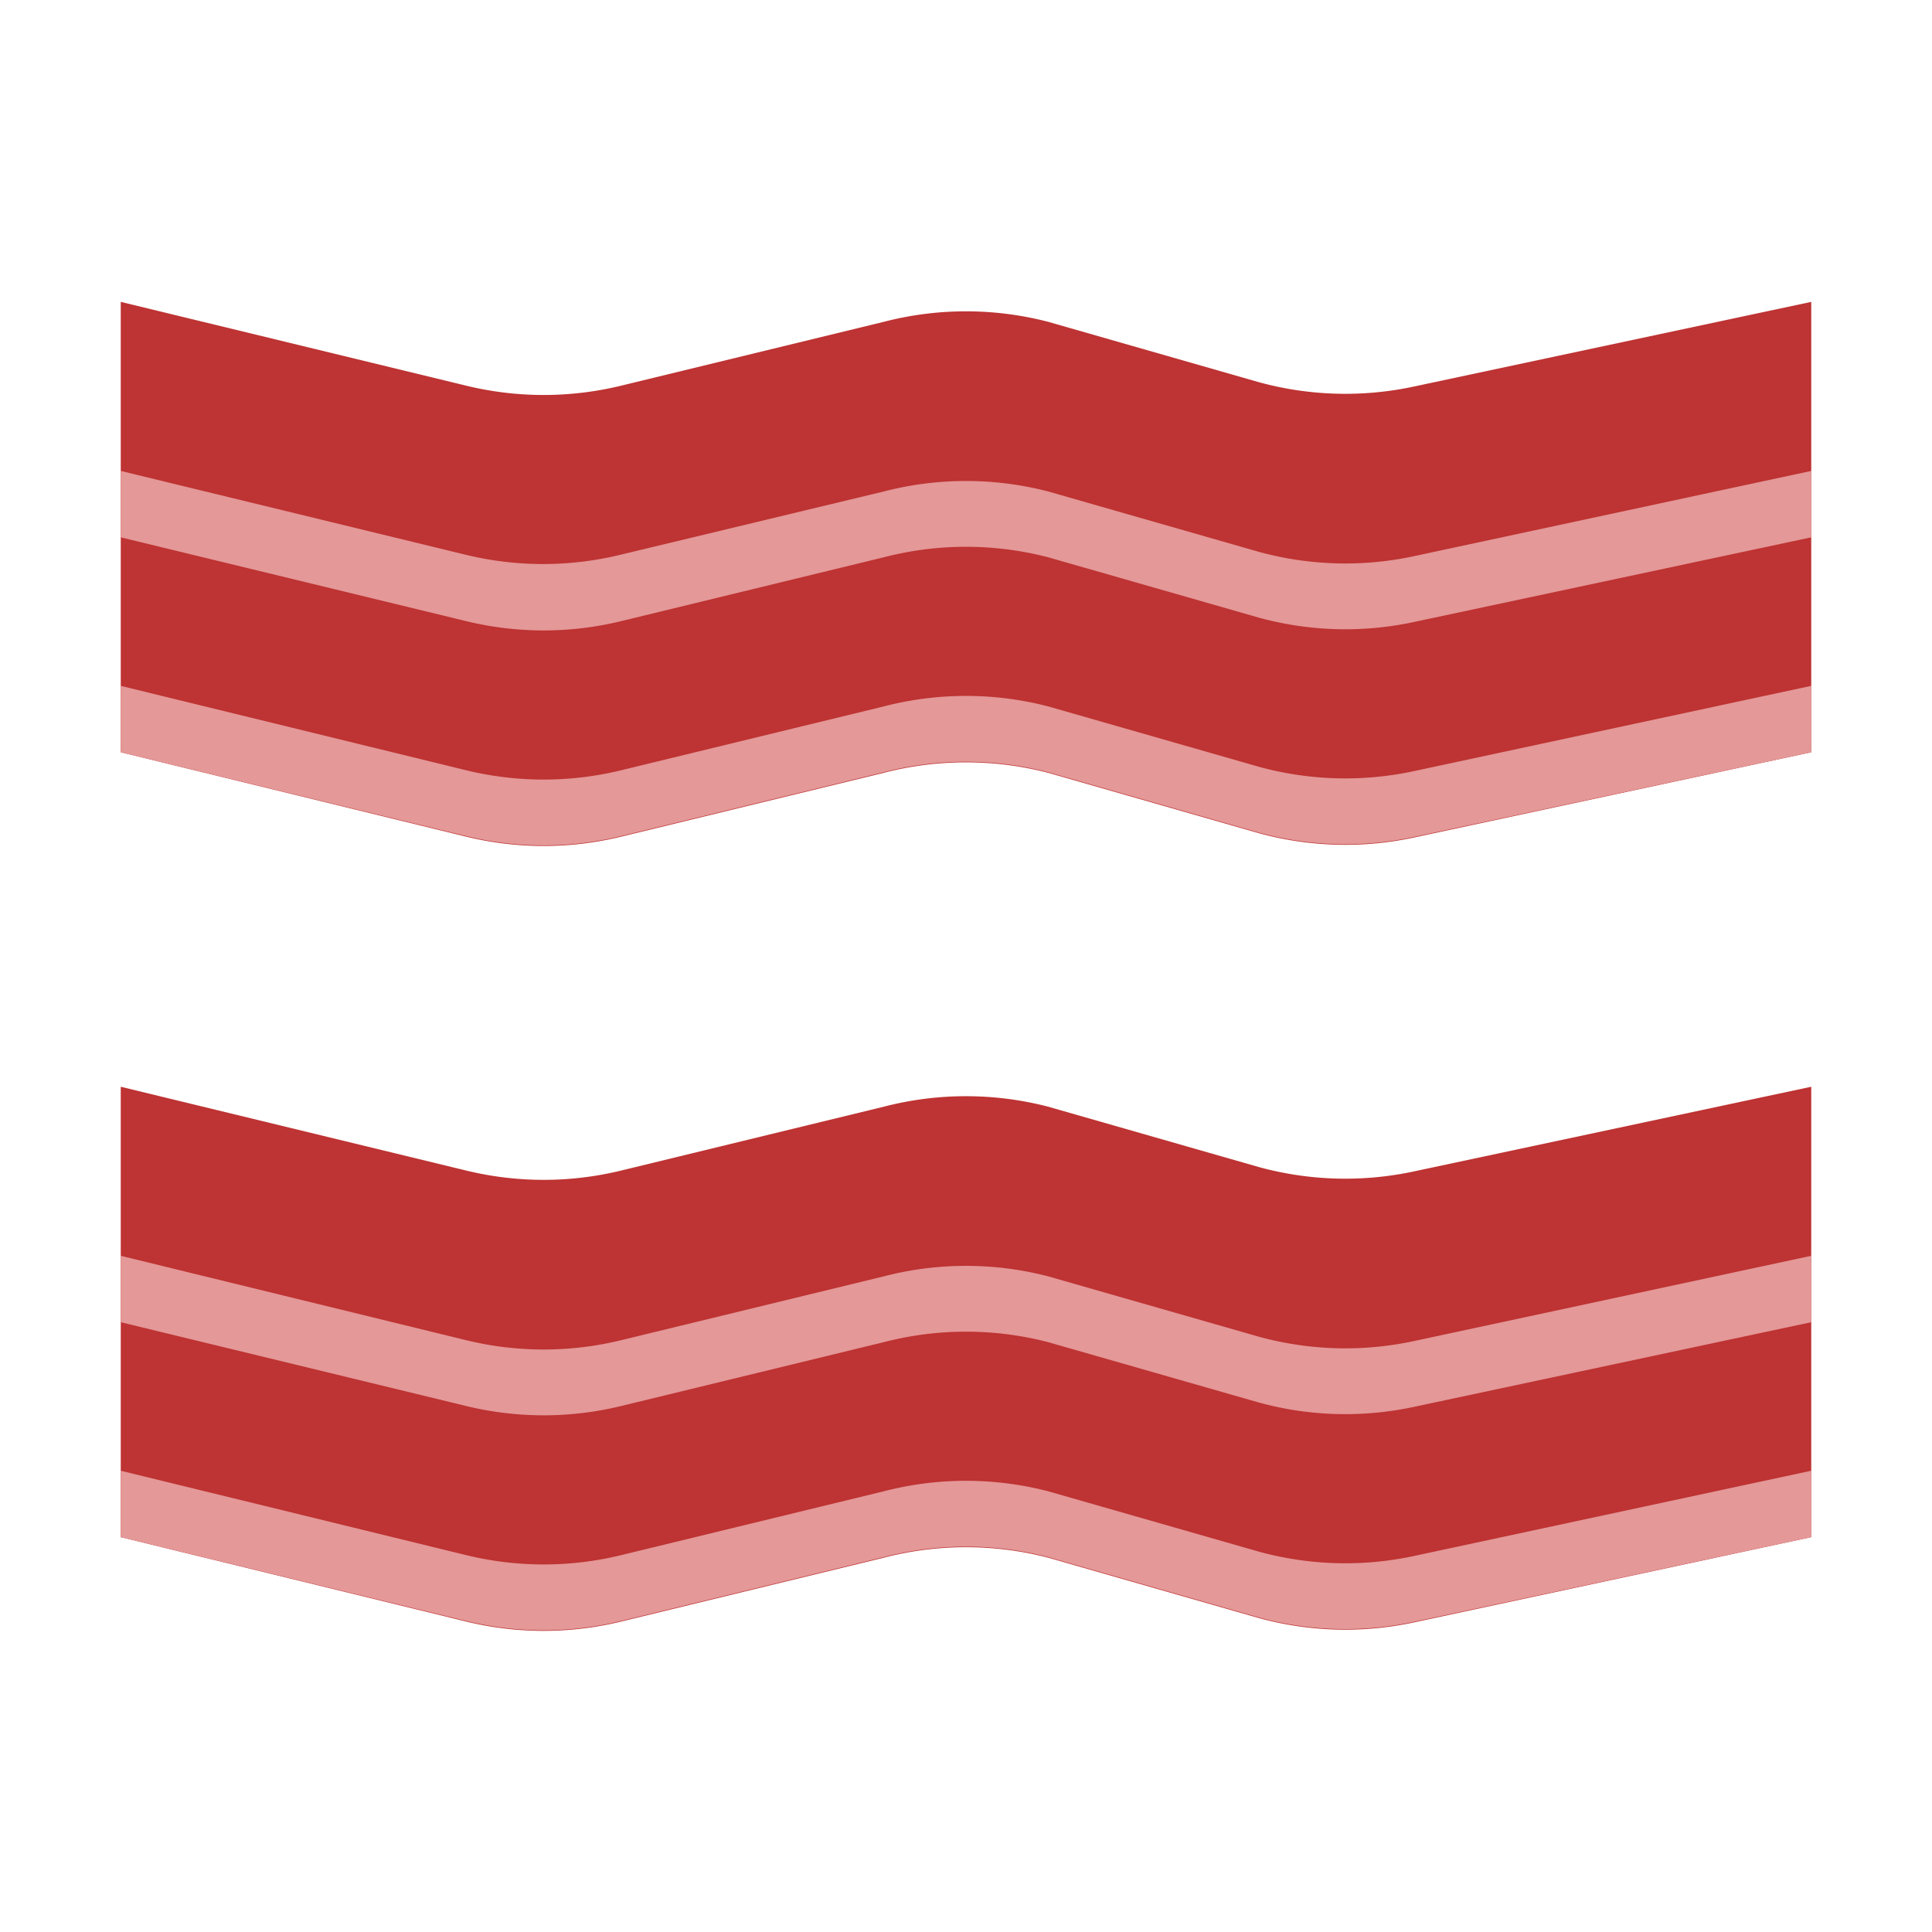
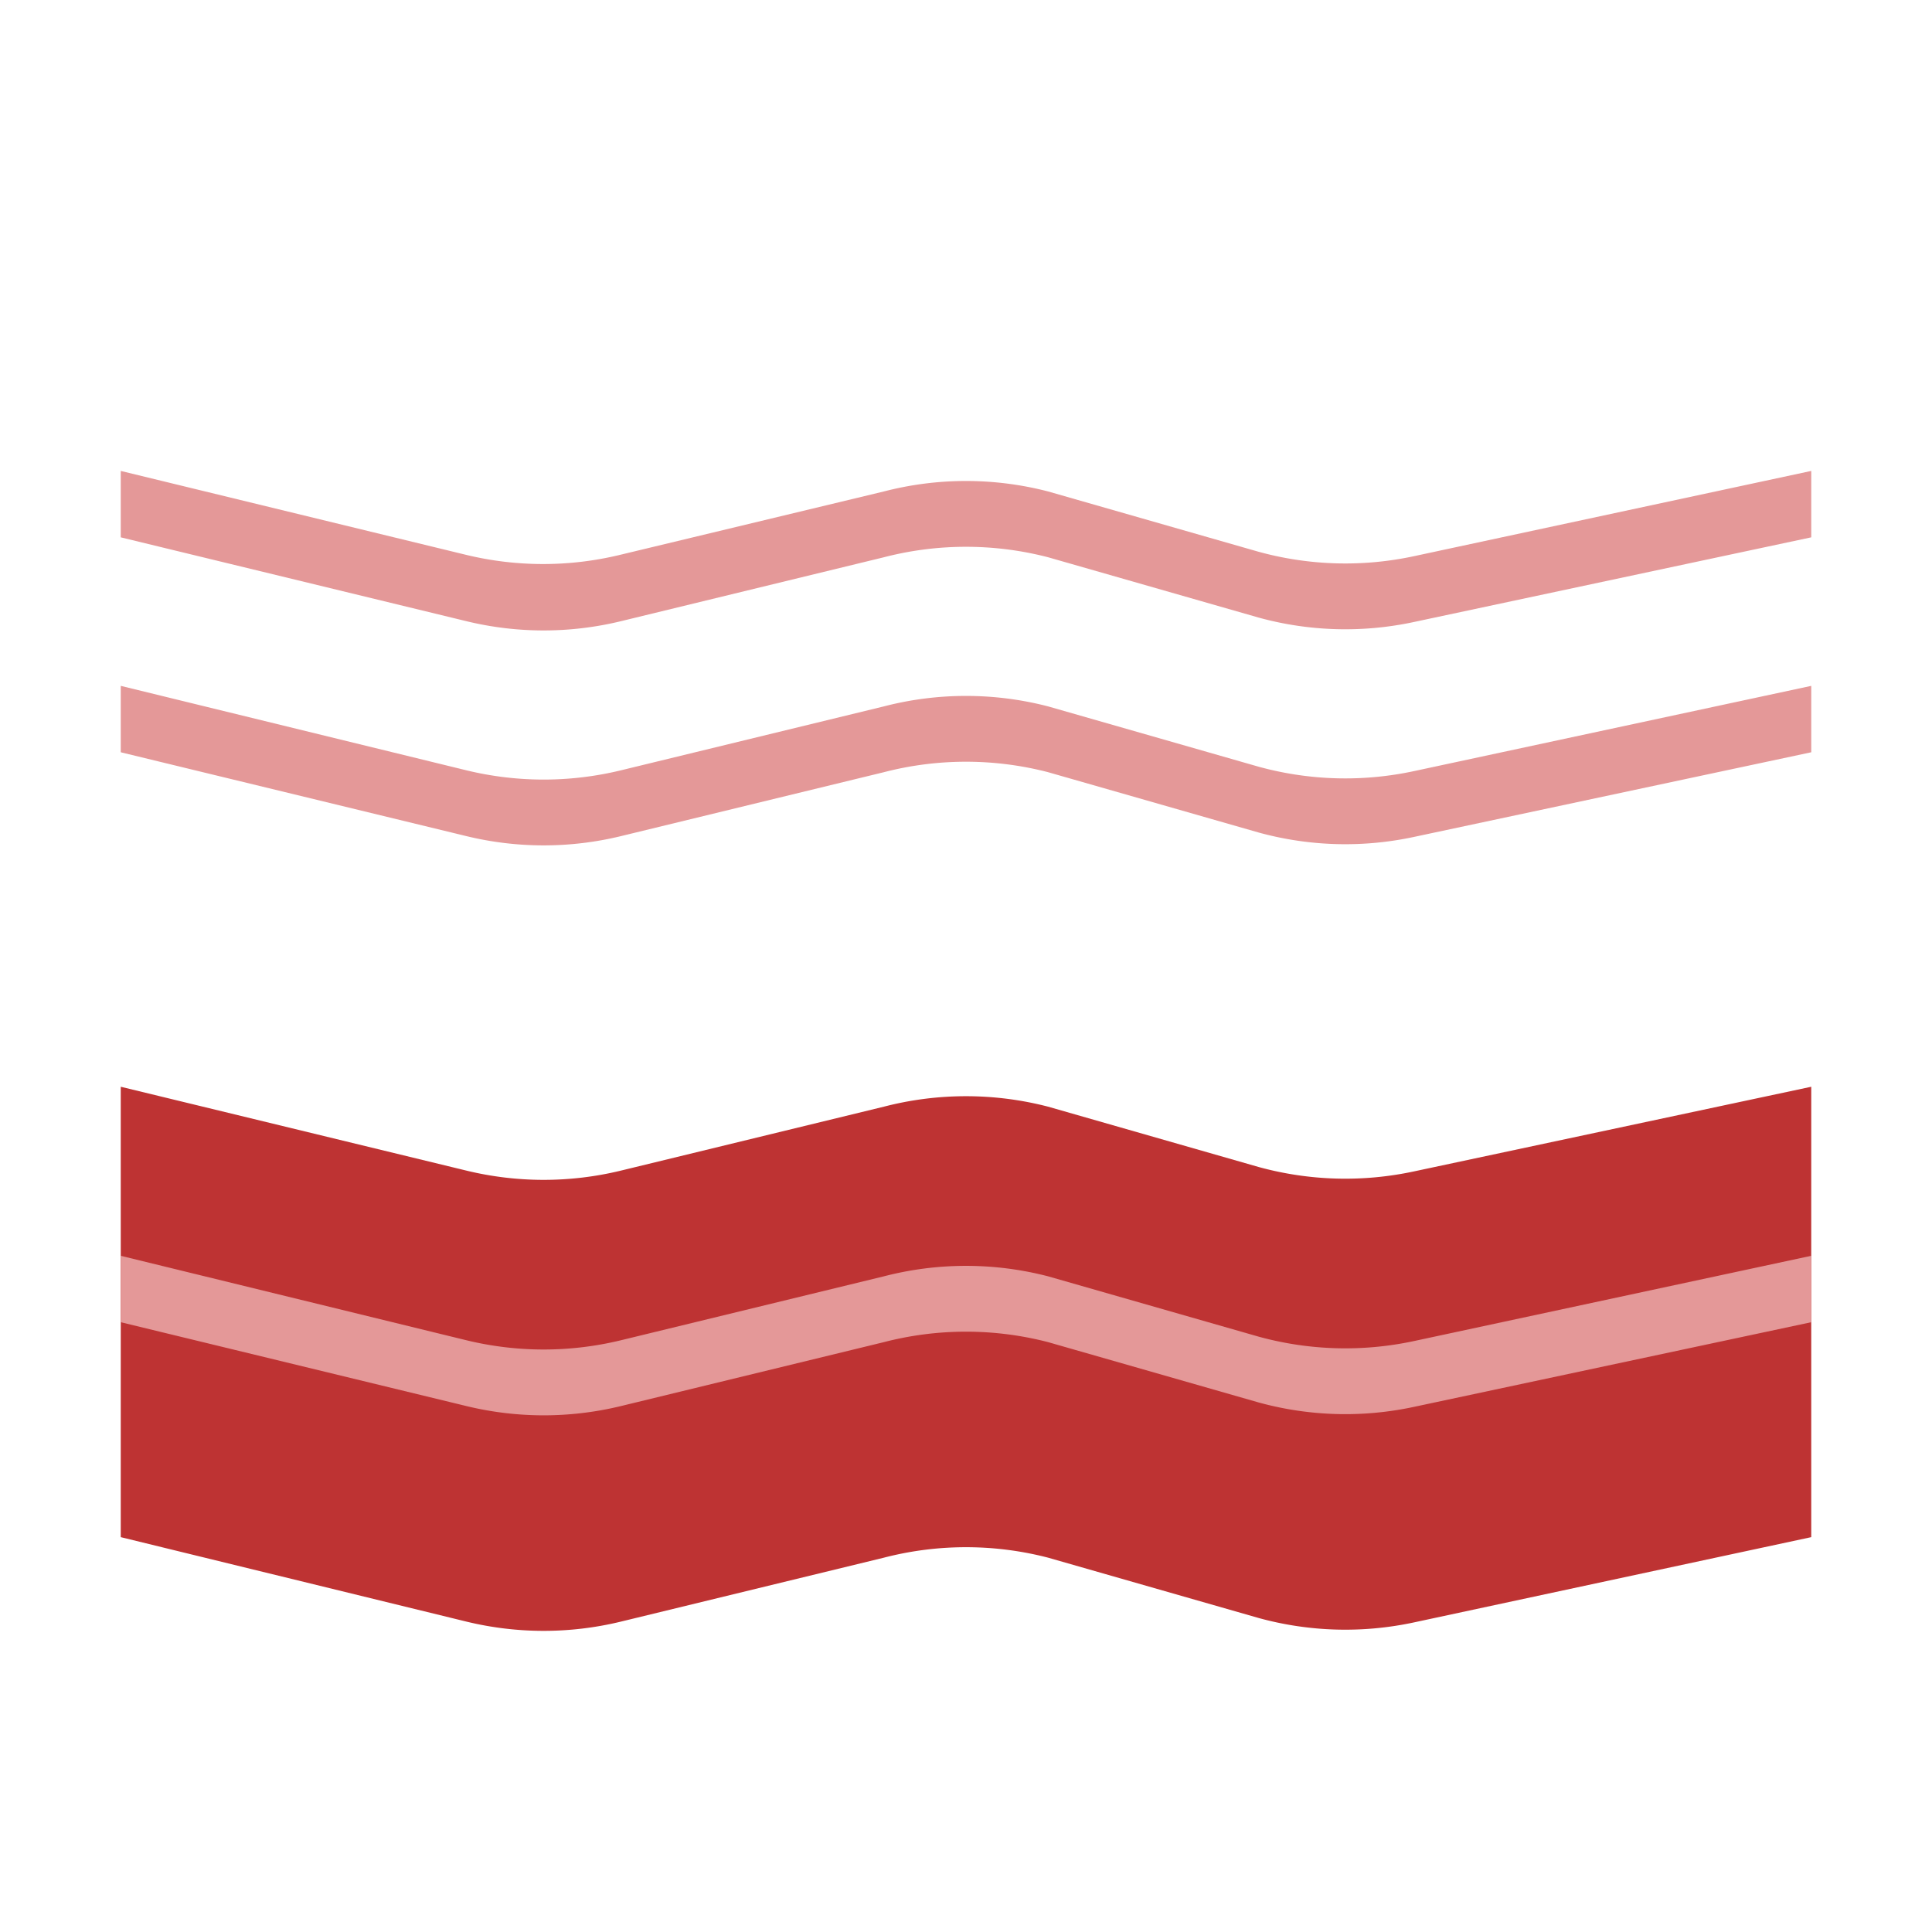
<svg xmlns="http://www.w3.org/2000/svg" width="800px" height="800px" viewBox="0 0 32 32" id="icons">
  <defs>
    <style>.cls-1{fill:#be3333;}.cls-2{fill:#e49898;}</style>
  </defs>
  <title>Bacon</title>
-   <path class="cls-1" d="M2,12.46V5L7.73,6.39a5.42,5.42,0,0,0,2.55,0l4.36-1.06a5.42,5.42,0,0,1,2.72,0l3.49,1a5.42,5.42,0,0,0,2.58.07L30,5v7.46l-6.57,1.41a5.42,5.42,0,0,1-2.58-.07l-3.49-1a5.42,5.42,0,0,0-2.72,0l-4.36,1.06a5.42,5.42,0,0,1-2.55,0Z" />
  <path class="cls-2" d="M23.43,9.21a5.42,5.42,0,0,1-2.58-.07l-3.49-1a5.42,5.42,0,0,0-2.72,0L10.27,9.19a5.42,5.42,0,0,1-2.55,0L2,7.8V8.9l5.73,1.39a5.42,5.42,0,0,0,2.55,0l4.36-1.06a5.42,5.42,0,0,1,2.72,0l3.49,1a5.42,5.42,0,0,0,2.58.07L30,8.9V7.8Z" />
  <path class="cls-2" d="M23.43,12.77a5.42,5.42,0,0,1-2.58-.07l-3.49-1a5.42,5.42,0,0,0-2.72,0l-4.36,1.06a5.42,5.42,0,0,1-2.55,0L2,11.36v1.1l5.73,1.39a5.42,5.42,0,0,0,2.55,0l4.36-1.06a5.42,5.42,0,0,1,2.72,0l3.49,1a5.42,5.42,0,0,0,2.58.07L30,12.46v-1.1Z" />
  <path class="cls-1" d="M2,25.46V18l5.73,1.39a5.42,5.42,0,0,0,2.55,0l4.36-1.06a5.42,5.42,0,0,1,2.72,0l3.49,1a5.42,5.42,0,0,0,2.58.07L30,18v7.46l-6.57,1.41a5.42,5.42,0,0,1-2.58-.07l-3.49-1a5.42,5.42,0,0,0-2.72,0l-4.36,1.06a5.42,5.42,0,0,1-2.55,0Z" />
  <path class="cls-2" d="M23.43,22.21a5.42,5.42,0,0,1-2.58-.07l-3.49-1a5.42,5.42,0,0,0-2.72,0l-4.36,1.06a5.42,5.42,0,0,1-2.55,0L2,20.8v1.1l5.73,1.39a5.42,5.42,0,0,0,2.55,0l4.36-1.06a5.42,5.42,0,0,1,2.72,0l3.49,1a5.42,5.42,0,0,0,2.58.07L30,21.9V20.8Z" />
-   <path class="cls-2" d="M23.43,25.77a5.42,5.42,0,0,1-2.58-.07l-3.49-1a5.42,5.42,0,0,0-2.72,0l-4.36,1.06a5.42,5.42,0,0,1-2.55,0L2,24.36v1.1l5.73,1.39a5.42,5.42,0,0,0,2.55,0l4.36-1.06a5.42,5.42,0,0,1,2.72,0l3.49,1a5.42,5.42,0,0,0,2.58.07L30,25.46v-1.1Z" />
</svg>